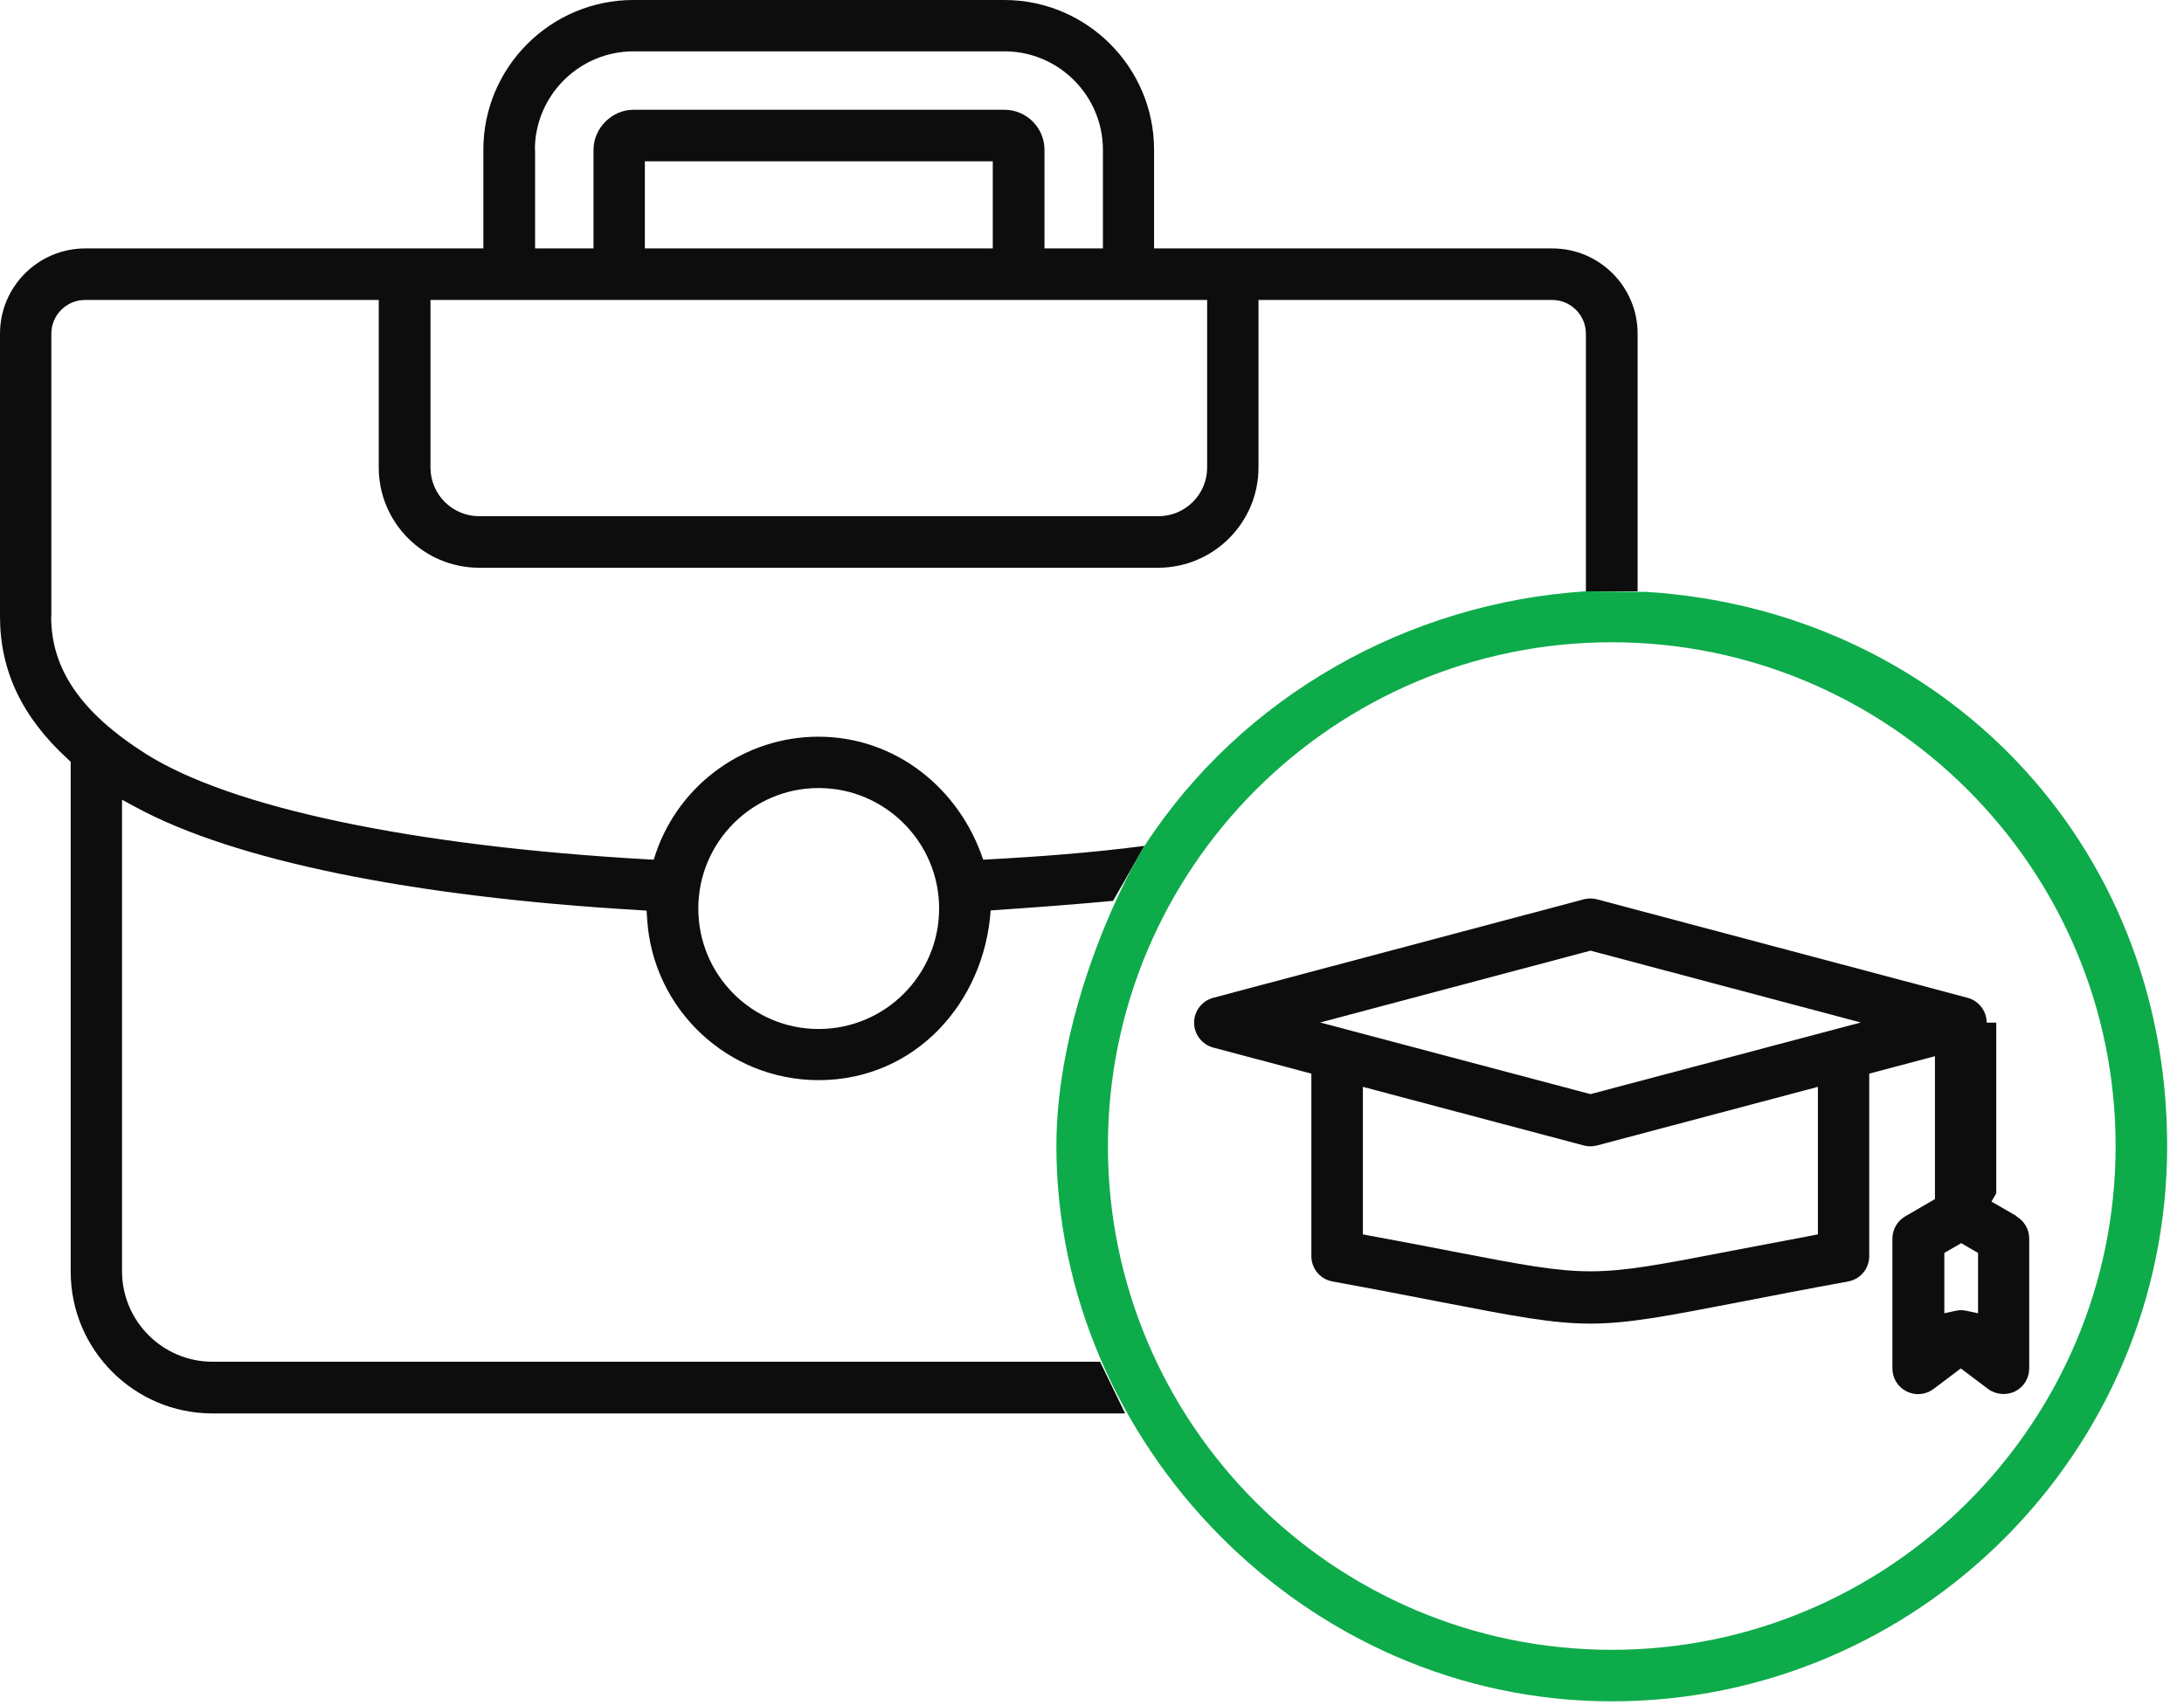
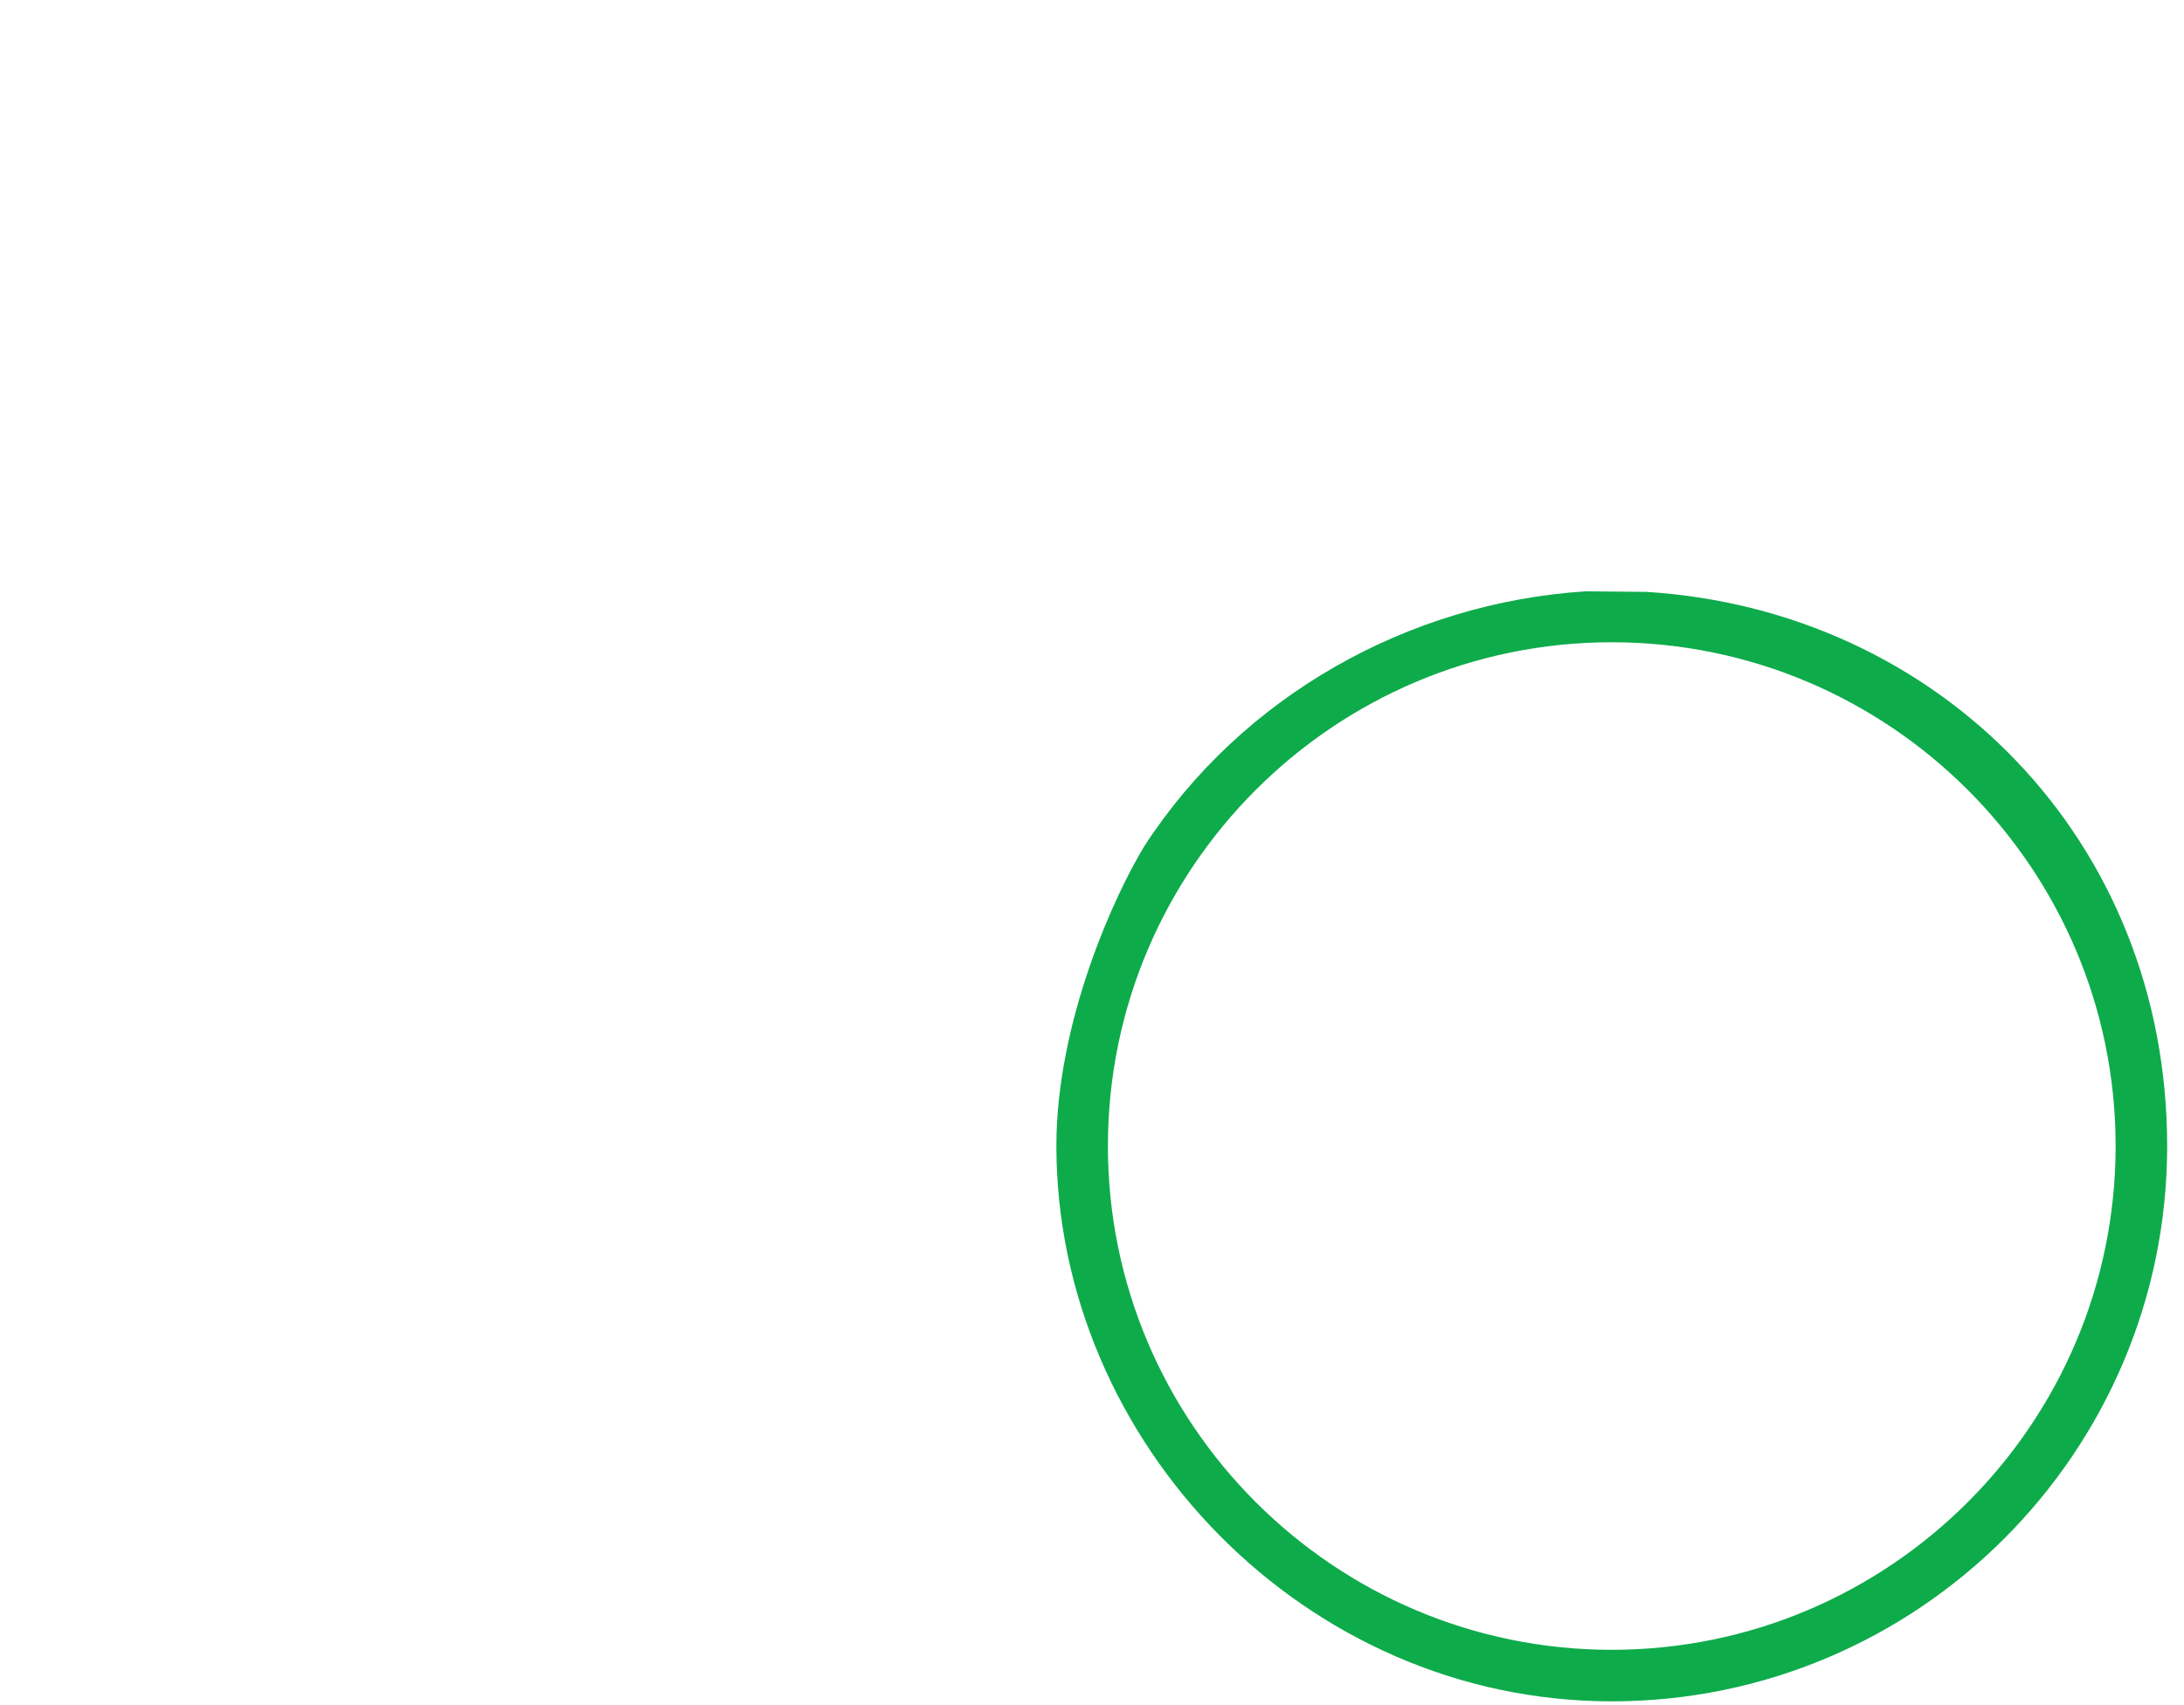
<svg xmlns="http://www.w3.org/2000/svg" width="114" height="89" fill="none">
-   <path fill="#0D0D0D" fill-rule="evenodd" d="M85.48 30.87V17.42c0-2.45-1.99-4.45-4.45-4.45H60.24V7.82c0-4.31-3.51-7.82-7.82-7.82H33.06c-4.32 0-7.83 3.51-7.83 7.82v5.15H4.45C2 12.97 0 14.96 0 17.42v14.77c0 2.82 1.15 5.25 3.53 7.43l.16.15v26.62c0 4.08 3.32 7.4 7.4 7.4h47.64l-1.31-2.7H11.09c-2.6 0-4.72-2.12-4.72-4.72V41.75l.74.4c5.11 2.77 14.41 4.67 26.2 5.36l.44.03.03.44c.29 4.72 4.22 8.41 8.95 8.41 5.028 0 8.651-4.038 8.98-8.86 2.132-.145 4.262-.302 6.39-.5l1.64-2.87c-2.794.364-5.607.572-8.42.72-1.244-3.733-4.588-6.42-8.6-6.42-3.82 0-7.23 2.44-8.48 6.06l-.12.36-.38-.02c-12.16-.69-21.68-2.69-26.12-5.5-3.38-2.14-4.95-4.42-4.95-7.17l.01-.01V17.42c0-.97.79-1.76 1.76-1.76h15.33v8.75c0 2.88 2.35 5.23 5.24 5.23h35.44c2.89 0 5.24-2.35 5.24-5.23v-8.75h15.33c.97 0 1.76.79 1.76 1.76v13.45h2.7ZM33.07 2.68c-2.84 0-5.15 2.31-5.15 5.14h.01v5.15h3.05V7.82c0-1.13.96-2.09 2.09-2.09h19.36c1.15 0 2.09.94 2.09 2.09v5.15h3.05V7.82c0-2.83-2.31-5.14-5.14-5.14H33.07Zm18.75 10.29V8.42H33.66v4.55h18.16Zm11.19 2.69H22.47v8.75c0 1.4 1.14 2.54 2.55 2.54h35.44c1.41 0 2.55-1.14 2.55-2.54v-8.75ZM42.73 53.72c3.47 0 6.29-2.82 6.29-6.29s-2.83-6.29-6.29-6.29-6.28 2.82-6.28 6.29 2.81 6.29 6.28 6.29Z" clip-rule="evenodd" />
  <path fill="#0EAB4B" fill-rule="evenodd" d="M113.121 59.83c0 15.99-13.01 28.99-28.99 28.99-16.032 0-28.99-13.525-28.99-29 0-6.512 3.066-13.154 4.6-15.66 5.08-7.817 13.766-12.698 23.04-13.29l3.16.03c15.24.95 27.18 12.94 27.18 28.93Zm-28.99 26.3c-14.5 0-26.3-11.8-26.3-26.3s11.8-26.3 26.3-26.3 26.3 11.8 26.3 26.3-11.8 26.3-26.3 26.3Z" clip-rule="evenodd" />
-   <path fill="#0D0D0D" fill-rule="evenodd" d="m105.25 63.48-1.3-.75.25-.43v-8.91h-.5c0-.61-.41-1.14-1-1.3l-19.34-5.14c-.23-.06-.46-.06-.69 0l-19.34 5.14c-.59.16-1 .69-1 1.3 0 .61.41 1.14 1 1.3l5.12 1.36v9.53c0 .65.46 1.2 1.1 1.32 2.25.41 4.1.77 5.59 1.06 7.85 1.52 7.89 1.52 15.74 0 1.49-.29 3.34-.65 5.59-1.06.64-.12 1.1-.67 1.1-1.32v-9.53l3.43-.91v7.46l-1.55.9c-.41.24-.67.68-.67 1.16v6.78c0 .51.28.97.74 1.2.46.23 1 .18 1.41-.13l1.42-1.07 1.42 1.07c.4.3.96.35 1.41.13.46-.23.74-.69.74-1.2v-6.78c0-.48-.26-.92-.67-1.16v-.02Zm-10.76 1.04.41-.08h-.01v-7.7L83.36 59.8c-.23.06-.47.06-.69 0l-11.53-3.06v7.7l.41.08c1.58.29 2.93.55 4.11.78l.151.03c3.58.69 5.394 1.04 7.21 1.04 1.814 0 3.628-.35 7.208-1.04l.151-.03c1.15-.22 2.51-.48 4.11-.78ZM68.91 53.38l14.11 3.74 14.11-3.74-14.11-3.75-14.11 3.75Zm33.73 15.05.6.13h.01v-3.15l-.88-.51-.88.51v3.15l.6-.13c.18-.04.37-.04.55 0Z" clip-rule="evenodd" />
</svg>